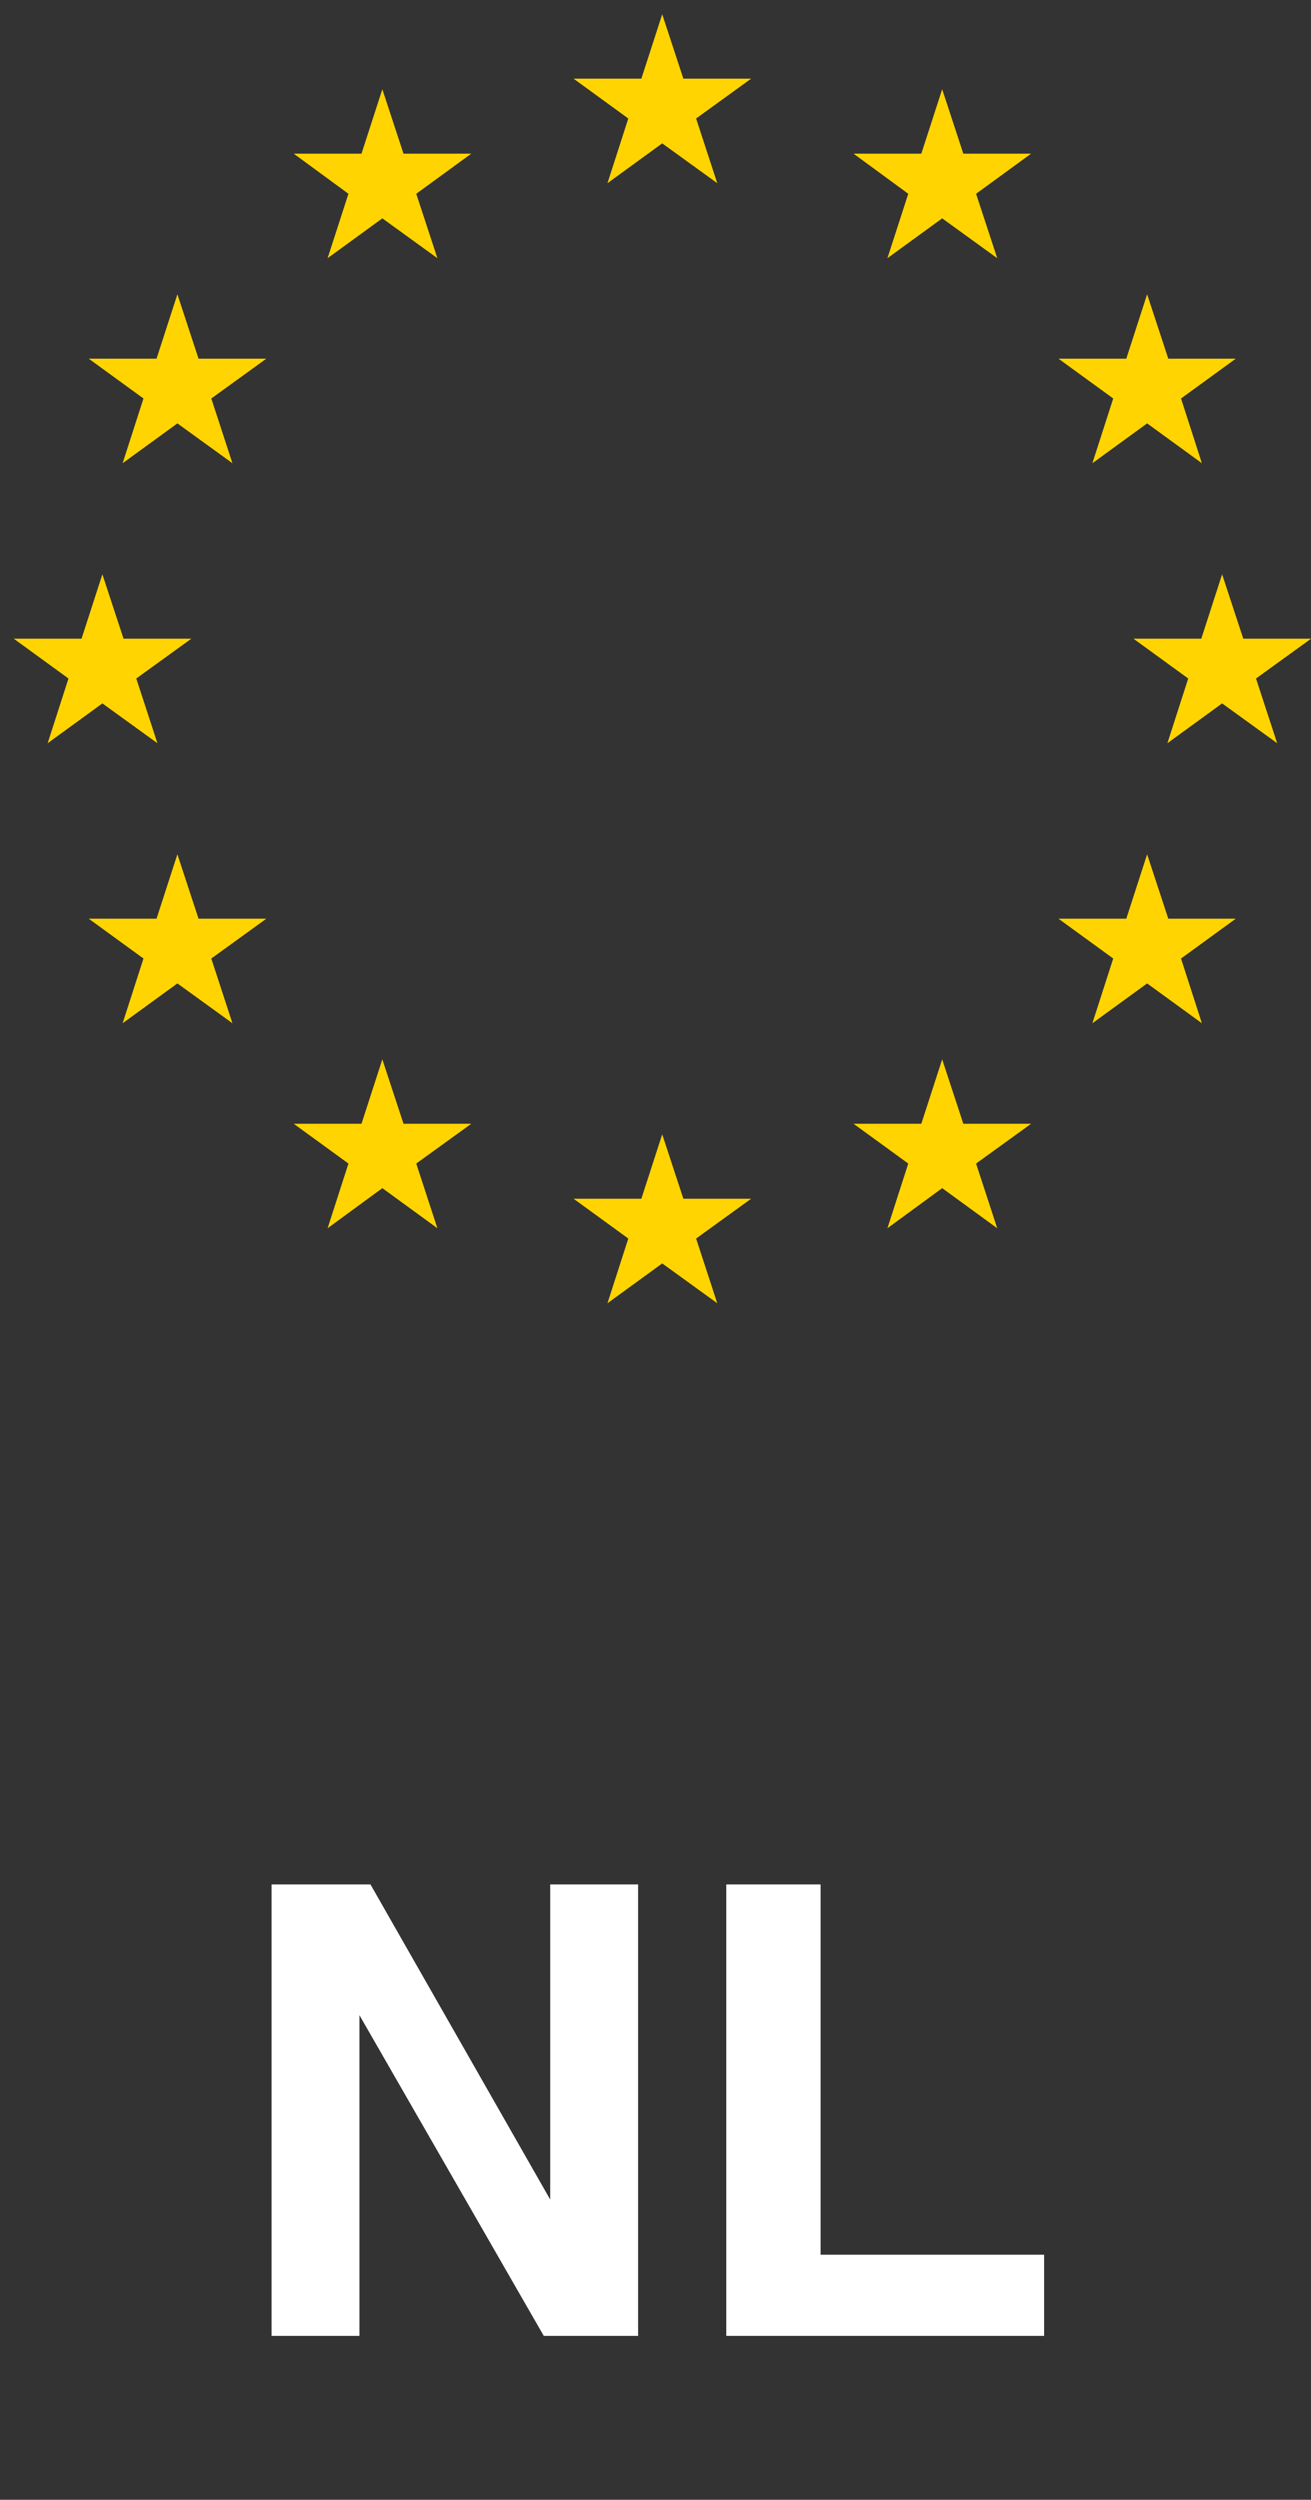
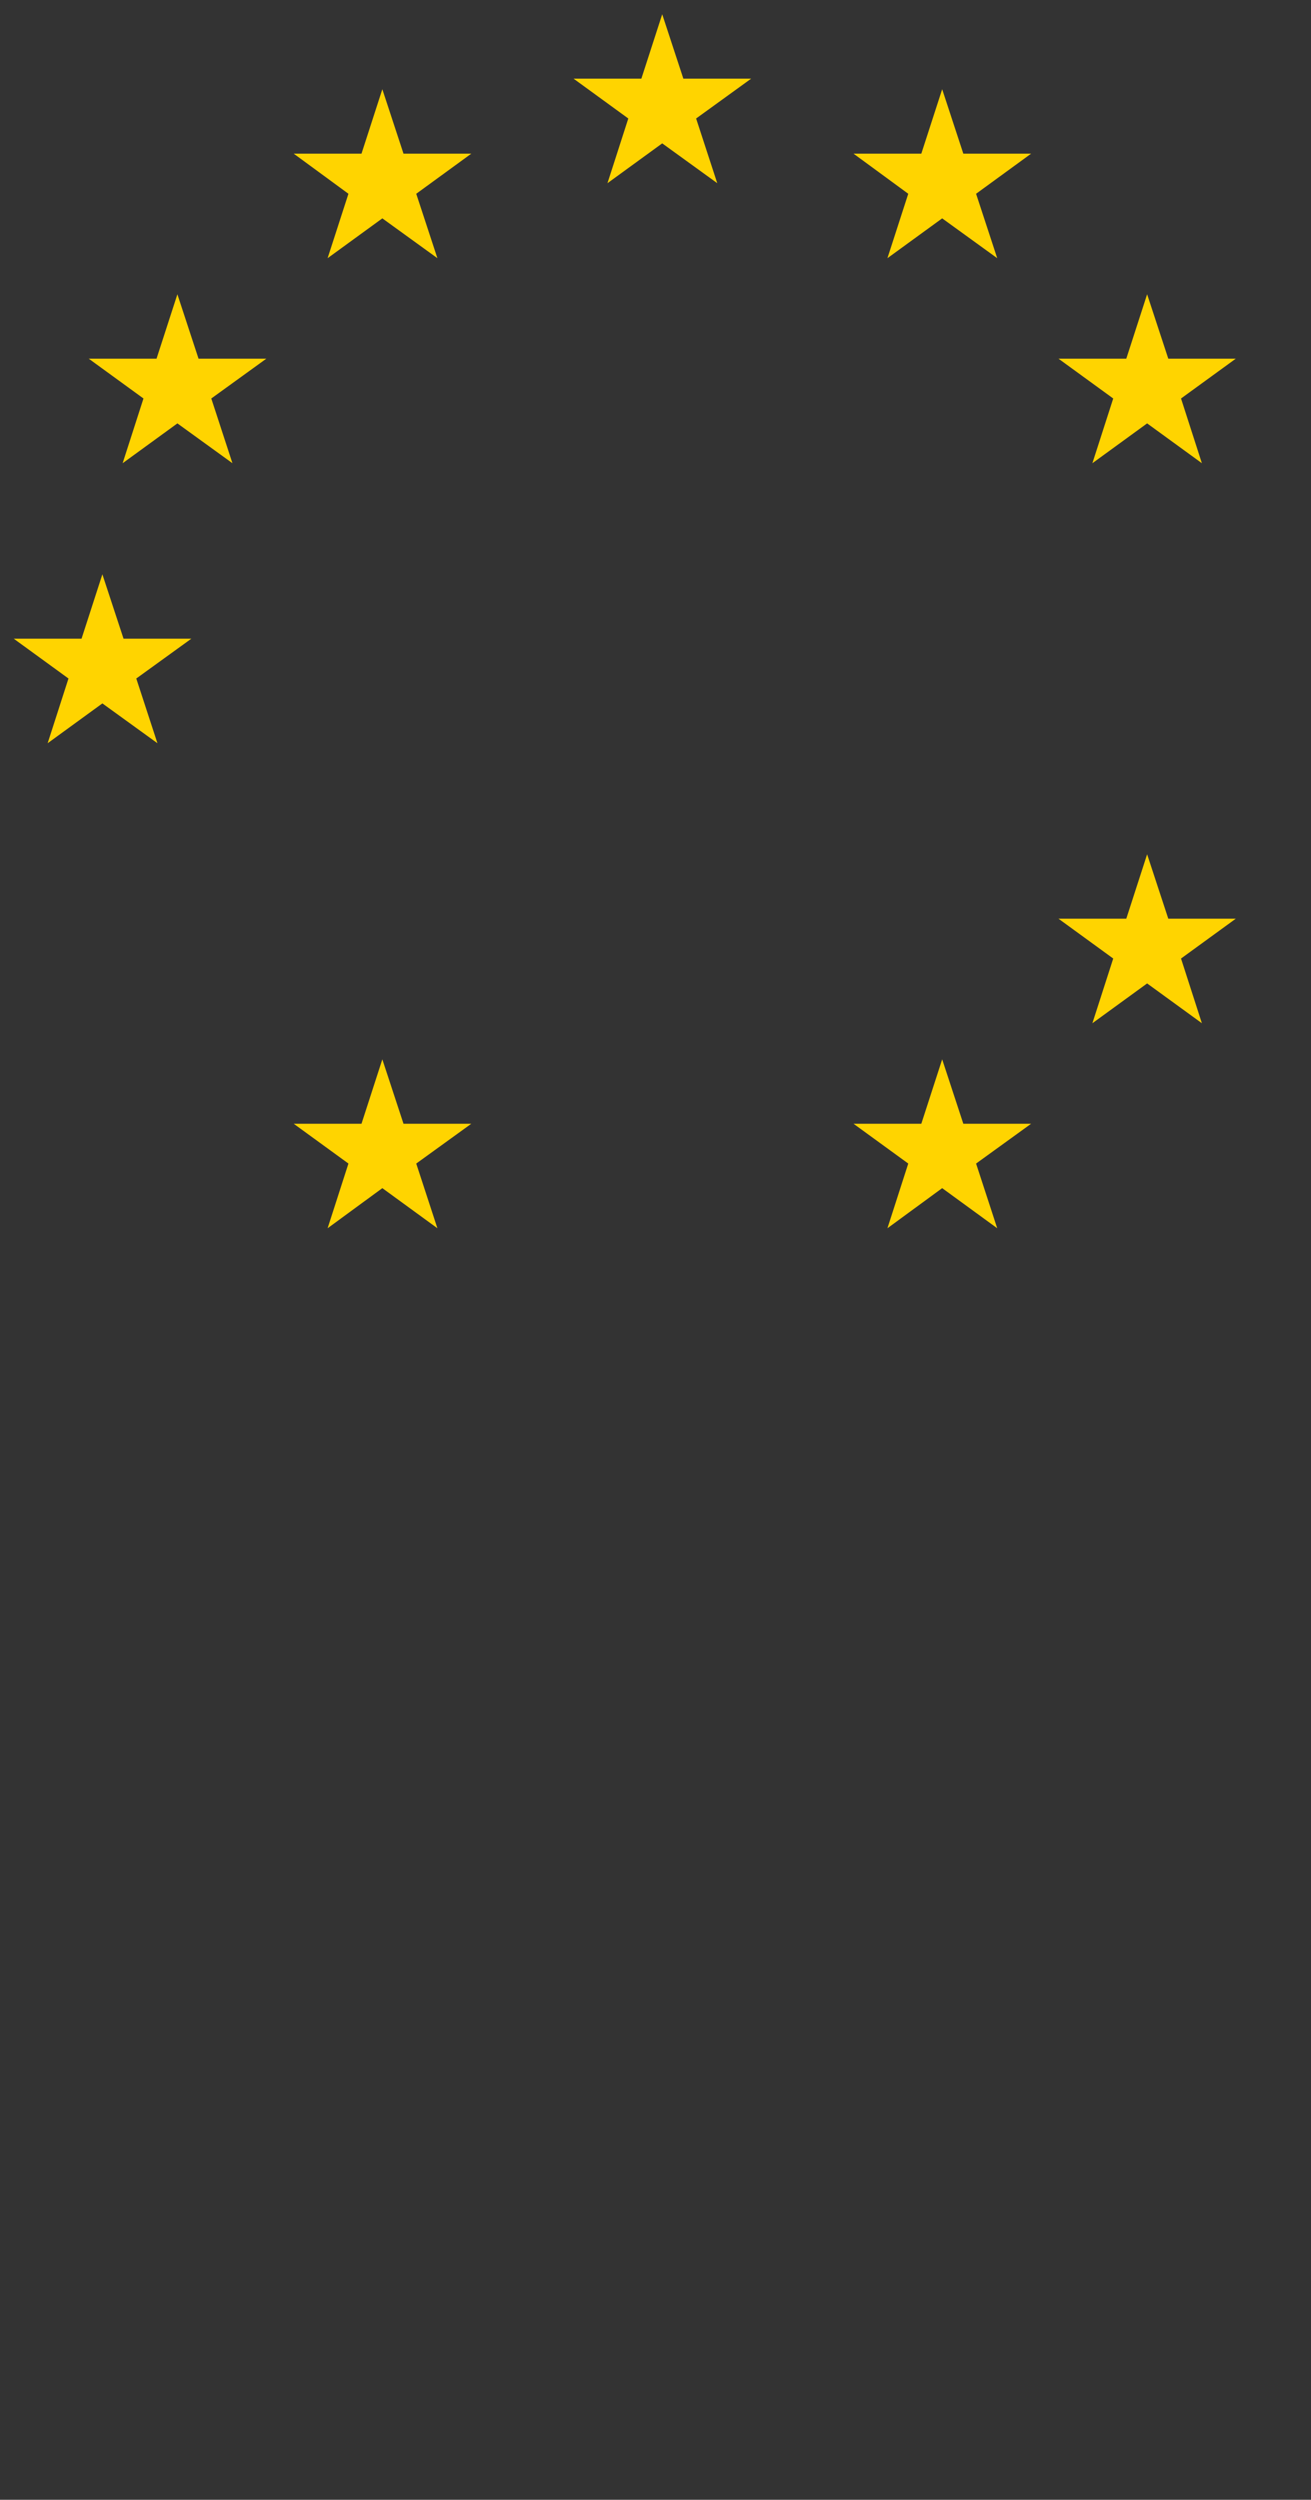
<svg xmlns="http://www.w3.org/2000/svg" width="64" height="122" viewBox="0 0 64 122" fill="none">
  <rect x="0" y="0" width="64" height="122" fill="#333333" stroke="none" />
  <g clip-path="url(#clip0_918_1999)">
    <path d="M32.328 0.696L31.31 3.839H28L30.672 5.783L29.655 8.941L32.328 6.997L35.015 8.941L33.983 5.783L36.67 3.839H33.36L32.328 0.696Z" fill="#FFD400" />
-     <path d="M33.36 58.502L32.328 55.359L31.31 58.502H28L30.672 60.446L29.655 63.604L32.328 61.66L35.015 63.604L33.983 60.446L36.67 58.502H33.36Z" fill="#FFD400" />
    <path d="M4.998 34.329L7.686 36.273L6.653 33.114L9.341 31.171H6.031L4.998 28.028L3.981 31.171H0.671L3.343 33.114L2.326 36.273L4.998 34.329Z" fill="#FFD400" />
    <path d="M18.665 4.355L17.648 7.499H14.338L17.01 9.457L15.993 12.601L18.665 10.657L21.353 12.601L20.32 9.457L23.008 7.499H19.698L18.665 4.355Z" fill="#FFD400" />
    <path d="M8.66 14.362L7.642 17.505H4.332L7.004 19.448L5.987 22.607L8.66 20.663L11.347 22.607L10.315 19.448L13.002 17.505H9.692L8.66 14.362Z" fill="#FFD400" />
-     <path d="M9.692 44.836L8.66 41.693L7.642 44.836H4.332L7.004 46.78L5.987 49.938L8.66 47.995L11.347 49.938L10.315 46.78L13.002 44.836H9.692Z" fill="#FFD400" />
    <path d="M19.698 54.843L18.665 51.7L17.648 54.843H14.338L17.01 56.786L15.993 59.944L18.665 57.986L21.353 59.944L20.32 56.786L23.008 54.843H19.698Z" fill="#FFD400" />
-     <path d="M64.004 31.171H60.694L59.661 28.028L58.644 31.171H55.334L58.006 33.114L56.989 36.273L59.661 34.329L62.349 36.273L61.316 33.114L64.004 31.171Z" fill="#FFD400" />
    <path d="M45.995 4.355L44.977 7.499H41.667L44.339 9.457L43.322 12.601L45.995 10.657L48.682 12.601L47.65 9.457L50.337 7.499H47.027L45.995 4.355Z" fill="#FFD400" />
    <path d="M54.345 19.448L53.328 22.607L56 20.663L58.673 22.607L57.655 19.448L60.328 17.505H57.033L56 14.362L54.983 17.505H51.673L54.345 19.448Z" fill="#FFD400" />
    <path d="M57.033 44.836L56 41.693L54.983 44.836H51.673L54.345 46.78L53.328 49.938L56 47.995L58.673 49.938L57.655 46.78L60.328 44.836H57.033Z" fill="#FFD400" />
    <path d="M47.027 54.843L45.995 51.7L44.977 54.843H41.667L44.339 56.786L43.322 59.944L45.995 57.986L48.682 59.944L47.65 56.786L50.337 54.843H47.027Z" fill="#FFD400" />
  </g>
-   <path d="M31.15 114H26.546L17.547 98.349V114H13.257V91.967H18.085L26.86 107.348V91.967H31.15V114ZM35.455 91.967H40.059V110.039H50.971V114H35.455V91.967Z" fill="white" />
  <defs>
    <clipPath id="clip0_918_1999">
      <rect width="63.333" height="62.908" fill="white" transform="translate(0.668 0.696)" />
    </clipPath>
  </defs>
</svg>